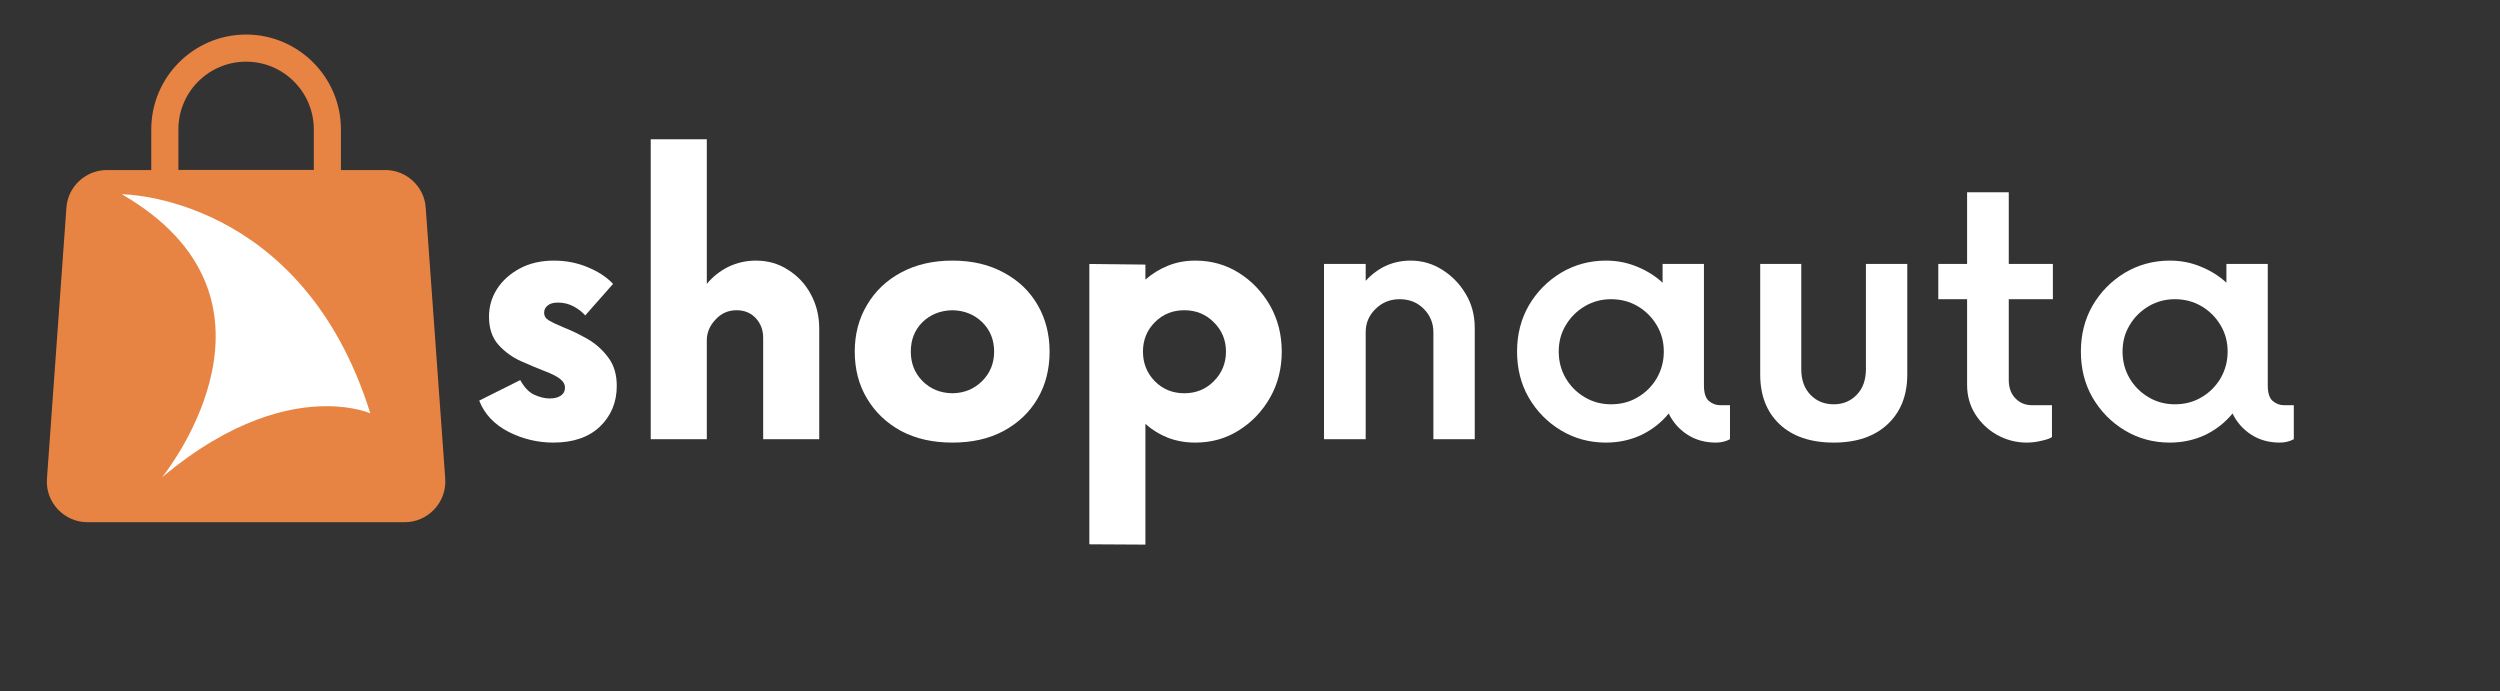
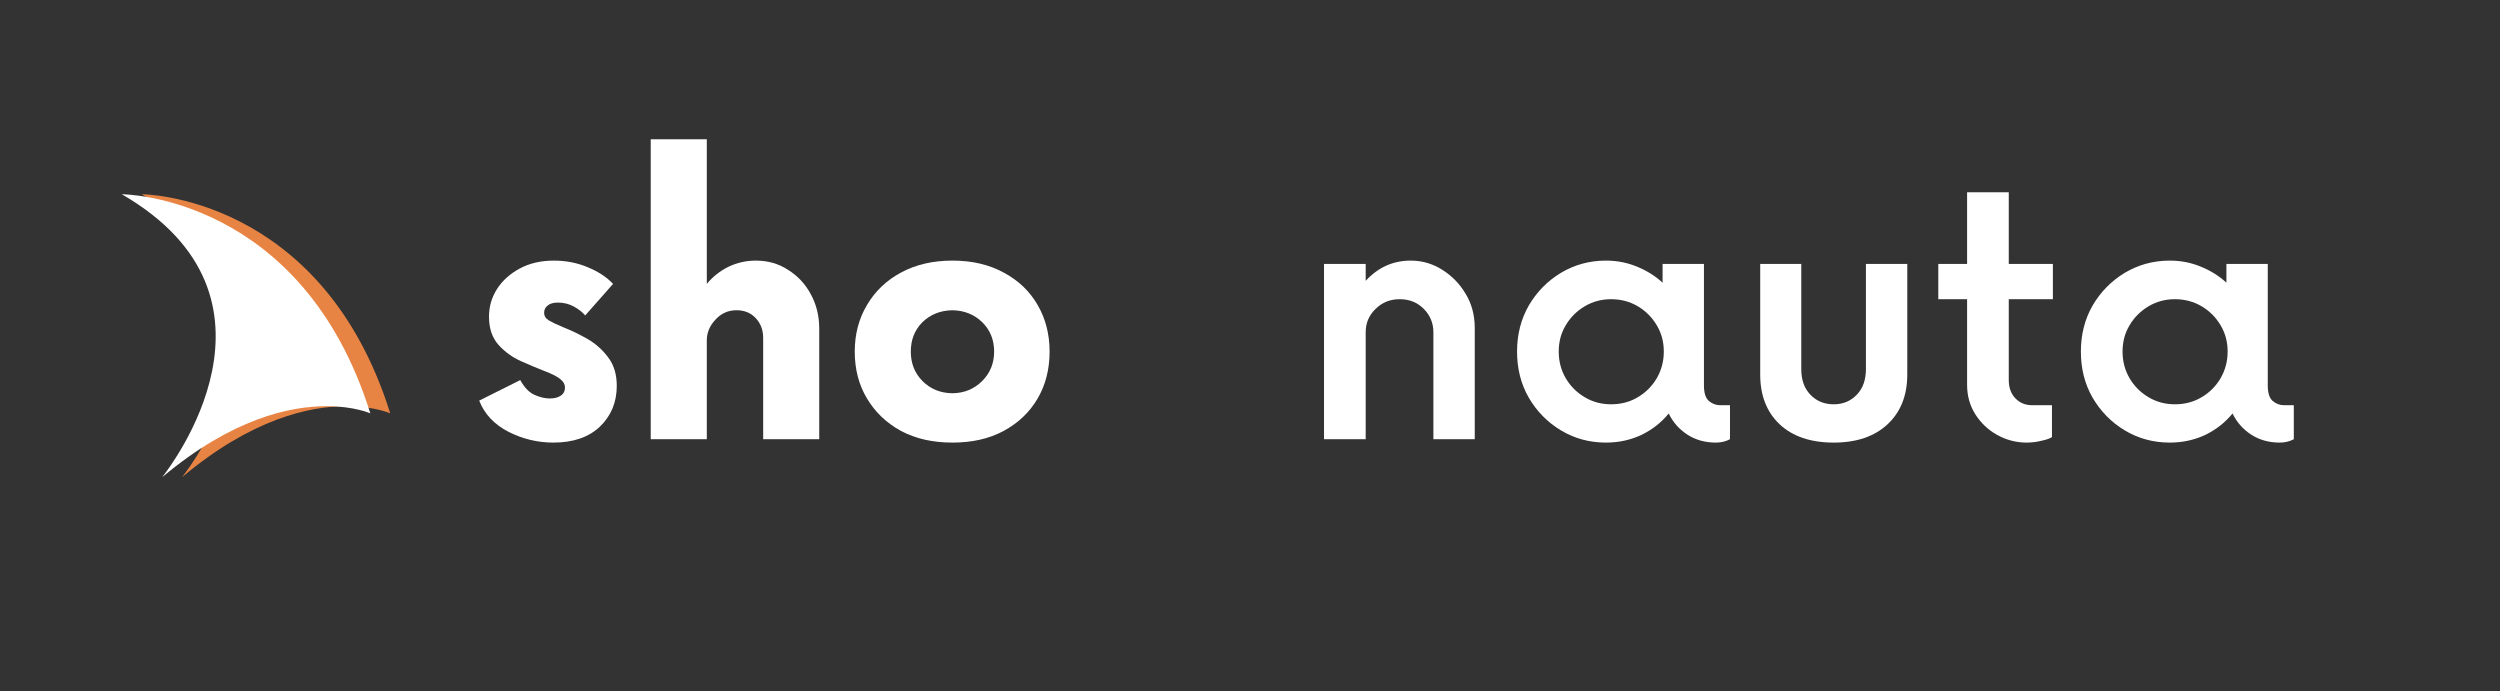
<svg xmlns="http://www.w3.org/2000/svg" width="170" zoomAndPan="magnify" viewBox="0 0 127.5 35.25" height="47" preserveAspectRatio="xMidYMid meet" version="1.0">
  <rect x="0" y="0" width="127.5" height="35.25" fill="#333333" stroke="none" />
  <defs>
    <g />
    <clipPath id="96a79990b4">
      <path d="M 2.336 1.711 L 22.762 1.711 L 22.762 26.707 L 2.336 26.707 Z M 2.336 1.711 " clip-rule="nonzero" />
    </clipPath>
    <clipPath id="00fbc85ef5">
      <path d="M 12.551 3.145 C 14.457 3.145 16.004 4.691 16.004 6.598 L 16.004 8.668 L 9.098 8.668 L 9.098 6.598 C 9.098 4.691 10.645 3.145 12.551 3.145 Z M 12.543 1.762 C 9.879 1.766 7.715 3.934 7.715 6.598 L 7.715 8.672 L 5.449 8.672 C 4.371 8.672 3.457 9.516 3.387 10.594 L 2.395 24.41 C 2.352 24.988 2.547 25.543 2.945 25.973 C 3.348 26.398 3.887 26.633 4.465 26.633 L 20.633 26.633 C 21.211 26.633 21.754 26.398 22.152 25.973 C 22.551 25.543 22.746 24.988 22.707 24.41 L 21.711 10.594 C 21.645 9.516 20.73 8.672 19.652 8.672 L 17.387 8.672 L 17.387 6.598 C 17.387 3.934 15.219 1.766 12.559 1.762 Z M 12.543 1.762 " clip-rule="nonzero" />
    </clipPath>
    <clipPath id="0046808874">
      <path d="M 7.176 9.863 L 19.984 9.863 L 19.984 24.375 L 7.176 24.375 Z M 7.176 9.863 " clip-rule="nonzero" />
    </clipPath>
    <clipPath id="17fa395bd8">
      <path d="M 7.227 9.906 C 16.371 15.195 9.68 23.836 9.293 24.324 L 9.301 24.324 C 12.84 21.355 15.785 20.715 17.668 20.715 C 19.086 20.715 19.902 21.082 19.902 21.082 C 16.41 9.926 7.227 9.906 7.227 9.906 Z M 7.227 9.906 " clip-rule="nonzero" />
    </clipPath>
    <clipPath id="230c98287c">
      <path d="M 6.191 9.863 L 18.91 9.863 L 18.91 24.375 L 6.191 24.375 Z M 6.191 9.863 " clip-rule="nonzero" />
    </clipPath>
    <clipPath id="0db591f08f">
      <path d="M 6.211 9.906 C 15.355 15.195 8.664 23.836 8.281 24.324 L 8.289 24.324 C 11.828 21.355 14.773 20.715 16.652 20.715 C 18.074 20.715 18.887 21.082 18.887 21.082 C 15.398 9.926 6.211 9.906 6.211 9.906 Z M 6.211 9.906 " clip-rule="nonzero" />
    </clipPath>
  </defs>
  <g clip-path="url(#96a79990b4)">
    <g clip-path="url(#00fbc85ef5)">
-       <path fill="#e88443" d="M 1.082 0.457 L 24.016 0.457 L 24.016 27.961 L 1.082 27.961 Z M 1.082 0.457 " fill-opacity="1" fill-rule="nonzero" />
-     </g>
+       </g>
  </g>
  <g clip-path="url(#0046808874)">
    <g clip-path="url(#17fa395bd8)">
      <path fill="#e88443" d="M 1.082 0.457 L 24.016 0.457 L 24.016 27.961 L 1.082 27.961 Z M 1.082 0.457 " fill-opacity="1" fill-rule="nonzero" />
    </g>
  </g>
  <g clip-path="url(#230c98287c)">
    <g clip-path="url(#0db591f08f)">
      <path fill="#ffffff" d="M 1.082 0.457 L 24.016 0.457 L 24.016 27.961 L 1.082 27.961 Z M 1.082 0.457 " fill-opacity="1" fill-rule="nonzero" />
    </g>
  </g>
  <g fill="#ffffff" fill-opacity="1">
    <g transform="translate(24.017, 22.4)">
      <g>
        <path d="M 4.203 0.172 C 3.41 0.172 2.648 -0.008 1.922 -0.375 C 1.191 -0.75 0.691 -1.281 0.422 -1.969 L 2.516 -3.016 C 2.723 -2.641 2.961 -2.391 3.234 -2.266 C 3.516 -2.141 3.773 -2.078 4.016 -2.078 C 4.254 -2.078 4.441 -2.125 4.578 -2.219 C 4.723 -2.312 4.797 -2.453 4.797 -2.641 C 4.797 -2.797 4.719 -2.938 4.562 -3.062 C 4.406 -3.195 4.129 -3.336 3.734 -3.484 C 3.391 -3.617 2.992 -3.785 2.547 -3.984 C 2.109 -4.18 1.727 -4.457 1.406 -4.812 C 1.082 -5.176 0.922 -5.656 0.922 -6.25 C 0.922 -6.758 1.055 -7.227 1.328 -7.656 C 1.598 -8.082 1.984 -8.43 2.484 -8.703 C 2.984 -8.973 3.566 -9.109 4.234 -9.109 C 4.859 -9.109 5.438 -8.992 5.969 -8.766 C 6.5 -8.547 6.926 -8.266 7.25 -7.922 L 5.828 -6.312 C 5.691 -6.477 5.5 -6.629 5.25 -6.766 C 5.008 -6.898 4.738 -6.969 4.438 -6.969 C 4.195 -6.969 4.02 -6.914 3.906 -6.812 C 3.789 -6.719 3.734 -6.598 3.734 -6.453 C 3.734 -6.285 3.812 -6.156 3.969 -6.062 C 4.125 -5.969 4.363 -5.852 4.688 -5.719 C 5.113 -5.551 5.535 -5.348 5.953 -5.109 C 6.367 -4.867 6.719 -4.555 7 -4.172 C 7.289 -3.797 7.438 -3.312 7.438 -2.719 C 7.438 -1.883 7.148 -1.191 6.578 -0.641 C 6.004 -0.098 5.211 0.172 4.203 0.172 Z M 4.203 0.172 " />
      </g>
    </g>
  </g>
  <g fill="#ffffff" fill-opacity="1">
    <g transform="translate(31.875, 22.4)">
      <g>
        <path d="M 6.672 -9.109 C 7.285 -9.109 7.832 -8.953 8.312 -8.641 C 8.801 -8.336 9.188 -7.926 9.469 -7.406 C 9.758 -6.883 9.906 -6.297 9.906 -5.641 L 9.906 0 L 7.047 0 L 7.047 -5.172 C 7.047 -5.566 6.922 -5.898 6.672 -6.172 C 6.422 -6.441 6.094 -6.578 5.688 -6.578 C 5.258 -6.578 4.898 -6.414 4.609 -6.094 C 4.316 -5.781 4.172 -5.43 4.172 -5.047 L 4.172 0 L 1.312 0 L 1.312 -15.297 L 4.172 -15.297 L 4.172 -7.922 C 4.484 -8.297 4.852 -8.586 5.281 -8.797 C 5.719 -9.004 6.18 -9.109 6.672 -9.109 Z M 6.672 -9.109 " />
      </g>
    </g>
  </g>
  <g fill="#ffffff" fill-opacity="1">
    <g transform="translate(42.904, 22.4)">
      <g>
        <path d="M 5.672 0.172 C 4.672 0.172 3.797 -0.023 3.047 -0.422 C 2.305 -0.828 1.727 -1.379 1.312 -2.078 C 0.895 -2.773 0.688 -3.57 0.688 -4.469 C 0.688 -5.352 0.895 -6.145 1.312 -6.844 C 1.727 -7.551 2.305 -8.102 3.047 -8.5 C 3.797 -8.906 4.672 -9.109 5.672 -9.109 C 6.672 -9.109 7.539 -8.906 8.281 -8.5 C 9.031 -8.102 9.609 -7.551 10.016 -6.844 C 10.422 -6.145 10.625 -5.352 10.625 -4.469 C 10.625 -3.57 10.422 -2.773 10.016 -2.078 C 9.609 -1.379 9.031 -0.828 8.281 -0.422 C 7.539 -0.023 6.672 0.172 5.672 0.172 Z M 5.672 -2.344 C 6.273 -2.352 6.781 -2.562 7.188 -2.969 C 7.594 -3.375 7.797 -3.875 7.797 -4.469 C 7.797 -5.07 7.594 -5.57 7.188 -5.969 C 6.781 -6.363 6.273 -6.566 5.672 -6.578 C 5.055 -6.566 4.547 -6.363 4.141 -5.969 C 3.742 -5.57 3.547 -5.07 3.547 -4.469 C 3.547 -3.875 3.742 -3.375 4.141 -2.969 C 4.547 -2.562 5.055 -2.352 5.672 -2.344 Z M 5.672 -2.344 " />
      </g>
    </g>
  </g>
  <g fill="#ffffff" fill-opacity="1">
    <g transform="translate(54.244, 22.4)">
      <g>
-         <path d="M 6.719 -9.109 C 7.539 -9.109 8.281 -8.898 8.938 -8.484 C 9.602 -8.066 10.133 -7.508 10.531 -6.812 C 10.926 -6.113 11.125 -5.332 11.125 -4.469 C 11.125 -3.602 10.926 -2.82 10.531 -2.125 C 10.133 -1.426 9.602 -0.867 8.938 -0.453 C 8.281 -0.035 7.539 0.172 6.719 0.172 C 6.207 0.172 5.738 0.086 5.312 -0.078 C 4.895 -0.242 4.516 -0.477 4.172 -0.781 L 4.172 5.375 L 1.312 5.359 L 1.312 -8.938 L 4.172 -8.906 L 4.172 -8.141 C 4.516 -8.441 4.895 -8.676 5.312 -8.844 C 5.738 -9.02 6.207 -9.109 6.719 -9.109 Z M 6.156 -2.344 C 6.75 -2.344 7.25 -2.547 7.656 -2.953 C 8.07 -3.367 8.281 -3.875 8.281 -4.469 C 8.281 -5.062 8.07 -5.562 7.656 -5.969 C 7.25 -6.375 6.75 -6.578 6.156 -6.578 C 5.562 -6.578 5.062 -6.375 4.656 -5.969 C 4.25 -5.562 4.047 -5.062 4.047 -4.469 C 4.047 -3.875 4.25 -3.367 4.656 -2.953 C 5.062 -2.547 5.562 -2.344 6.156 -2.344 Z M 6.156 -2.344 " />
-       </g>
+         </g>
    </g>
  </g>
  <g fill="#ffffff" fill-opacity="1">
    <g transform="translate(66.056, 22.4)">
      <g>
        <path d="M 5.891 -9.109 C 6.473 -9.109 7.008 -8.953 7.5 -8.641 C 7.988 -8.336 8.383 -7.93 8.688 -7.422 C 9 -6.91 9.156 -6.328 9.156 -5.672 L 9.156 0 L 7.047 0 L 7.047 -5.453 C 7.047 -5.922 6.883 -6.316 6.562 -6.641 C 6.238 -6.973 5.828 -7.141 5.328 -7.141 C 4.836 -7.141 4.426 -6.973 4.094 -6.641 C 3.758 -6.316 3.594 -5.922 3.594 -5.453 L 3.594 0 L 1.469 0 L 1.469 -8.938 L 3.594 -8.938 L 3.594 -8.078 C 4.227 -8.766 4.992 -9.109 5.891 -9.109 Z M 5.891 -9.109 " />
      </g>
    </g>
  </g>
  <g fill="#ffffff" fill-opacity="1">
    <g transform="translate(76.526, 22.4)">
      <g>
        <path d="M 11.203 -1.734 L 11.703 -1.734 L 11.703 0 C 11.492 0.113 11.254 0.172 10.984 0.172 C 10.43 0.172 9.945 0.035 9.531 -0.234 C 9.113 -0.504 8.797 -0.863 8.578 -1.312 C 8.203 -0.852 7.738 -0.488 7.188 -0.219 C 6.633 0.039 6.031 0.172 5.375 0.172 C 4.539 0.172 3.773 -0.035 3.078 -0.453 C 2.391 -0.867 1.844 -1.426 1.438 -2.125 C 1.039 -2.82 0.844 -3.602 0.844 -4.469 C 0.844 -5.332 1.039 -6.113 1.438 -6.812 C 1.844 -7.508 2.391 -8.066 3.078 -8.484 C 3.773 -8.898 4.539 -9.109 5.375 -9.109 C 5.945 -9.109 6.477 -9.004 6.969 -8.797 C 7.457 -8.598 7.891 -8.328 8.266 -7.984 L 8.266 -8.938 L 10.375 -8.938 L 10.375 -2.75 C 10.375 -2.363 10.457 -2.098 10.625 -1.953 C 10.801 -1.805 10.992 -1.734 11.203 -1.734 Z M 5.641 -1.781 C 6.141 -1.781 6.594 -1.898 7 -2.141 C 7.406 -2.379 7.727 -2.703 7.969 -3.109 C 8.207 -3.523 8.328 -3.977 8.328 -4.469 C 8.328 -4.969 8.207 -5.414 7.969 -5.812 C 7.727 -6.219 7.406 -6.539 7 -6.781 C 6.594 -7.02 6.141 -7.141 5.641 -7.141 C 5.148 -7.141 4.703 -7.02 4.297 -6.781 C 3.891 -6.539 3.566 -6.219 3.328 -5.812 C 3.086 -5.414 2.969 -4.969 2.969 -4.469 C 2.969 -3.977 3.086 -3.523 3.328 -3.109 C 3.566 -2.703 3.891 -2.379 4.297 -2.141 C 4.703 -1.898 5.148 -1.781 5.641 -1.781 Z M 5.641 -1.781 " />
      </g>
    </g>
  </g>
  <g fill="#ffffff" fill-opacity="1">
    <g transform="translate(88.537, 22.4)">
      <g>
        <path d="M 4.984 0.172 C 3.805 0.172 2.883 -0.141 2.219 -0.766 C 1.562 -1.391 1.234 -2.234 1.234 -3.297 L 1.234 -8.938 L 3.328 -8.938 L 3.328 -3.578 C 3.328 -3.023 3.484 -2.586 3.797 -2.266 C 4.109 -1.941 4.504 -1.781 4.984 -1.781 C 5.453 -1.781 5.844 -1.941 6.156 -2.266 C 6.469 -2.586 6.625 -3.023 6.625 -3.578 L 6.625 -8.938 L 8.734 -8.938 L 8.734 -3.297 C 8.734 -2.234 8.398 -1.391 7.734 -0.766 C 7.066 -0.141 6.148 0.172 4.984 0.172 Z M 4.984 0.172 " />
      </g>
    </g>
  </g>
  <g fill="#ffffff" fill-opacity="1">
    <g transform="translate(98.494, 22.4)">
      <g>
        <path d="M 6.203 -7.141 L 3.953 -7.141 L 3.953 -3.016 C 3.953 -2.629 4.066 -2.316 4.297 -2.078 C 4.523 -1.848 4.805 -1.734 5.141 -1.734 L 6.156 -1.734 L 6.156 -0.109 C 6.051 -0.035 5.875 0.023 5.625 0.078 C 5.375 0.141 5.117 0.172 4.859 0.172 C 4.328 0.172 3.828 0.039 3.359 -0.219 C 2.898 -0.477 2.531 -0.828 2.25 -1.266 C 1.969 -1.711 1.828 -2.211 1.828 -2.766 L 1.828 -7.141 L 0.359 -7.141 L 0.359 -8.938 L 1.828 -8.938 L 1.828 -12.594 L 3.953 -12.594 L 3.953 -8.938 L 6.203 -8.938 Z M 6.203 -7.141 " />
      </g>
    </g>
  </g>
  <g fill="#ffffff" fill-opacity="1">
    <g transform="translate(105.281, 22.4)">
      <g>
        <path d="M 11.203 -1.734 L 11.703 -1.734 L 11.703 0 C 11.492 0.113 11.254 0.172 10.984 0.172 C 10.43 0.172 9.945 0.035 9.531 -0.234 C 9.113 -0.504 8.797 -0.863 8.578 -1.312 C 8.203 -0.852 7.738 -0.488 7.188 -0.219 C 6.633 0.039 6.031 0.172 5.375 0.172 C 4.539 0.172 3.773 -0.035 3.078 -0.453 C 2.391 -0.867 1.844 -1.426 1.438 -2.125 C 1.039 -2.82 0.844 -3.602 0.844 -4.469 C 0.844 -5.332 1.039 -6.113 1.438 -6.812 C 1.844 -7.508 2.391 -8.066 3.078 -8.484 C 3.773 -8.898 4.539 -9.109 5.375 -9.109 C 5.945 -9.109 6.477 -9.004 6.969 -8.797 C 7.457 -8.598 7.891 -8.328 8.266 -7.984 L 8.266 -8.938 L 10.375 -8.938 L 10.375 -2.75 C 10.375 -2.363 10.457 -2.098 10.625 -1.953 C 10.801 -1.805 10.992 -1.734 11.203 -1.734 Z M 5.641 -1.781 C 6.141 -1.781 6.594 -1.898 7 -2.141 C 7.406 -2.379 7.727 -2.703 7.969 -3.109 C 8.207 -3.523 8.328 -3.977 8.328 -4.469 C 8.328 -4.969 8.207 -5.414 7.969 -5.812 C 7.727 -6.219 7.406 -6.539 7 -6.781 C 6.594 -7.02 6.141 -7.141 5.641 -7.141 C 5.148 -7.141 4.703 -7.02 4.297 -6.781 C 3.891 -6.539 3.566 -6.219 3.328 -5.812 C 3.086 -5.414 2.969 -4.969 2.969 -4.469 C 2.969 -3.977 3.086 -3.523 3.328 -3.109 C 3.566 -2.703 3.891 -2.379 4.297 -2.141 C 4.703 -1.898 5.148 -1.781 5.641 -1.781 Z M 5.641 -1.781 " />
      </g>
    </g>
  </g>
</svg>